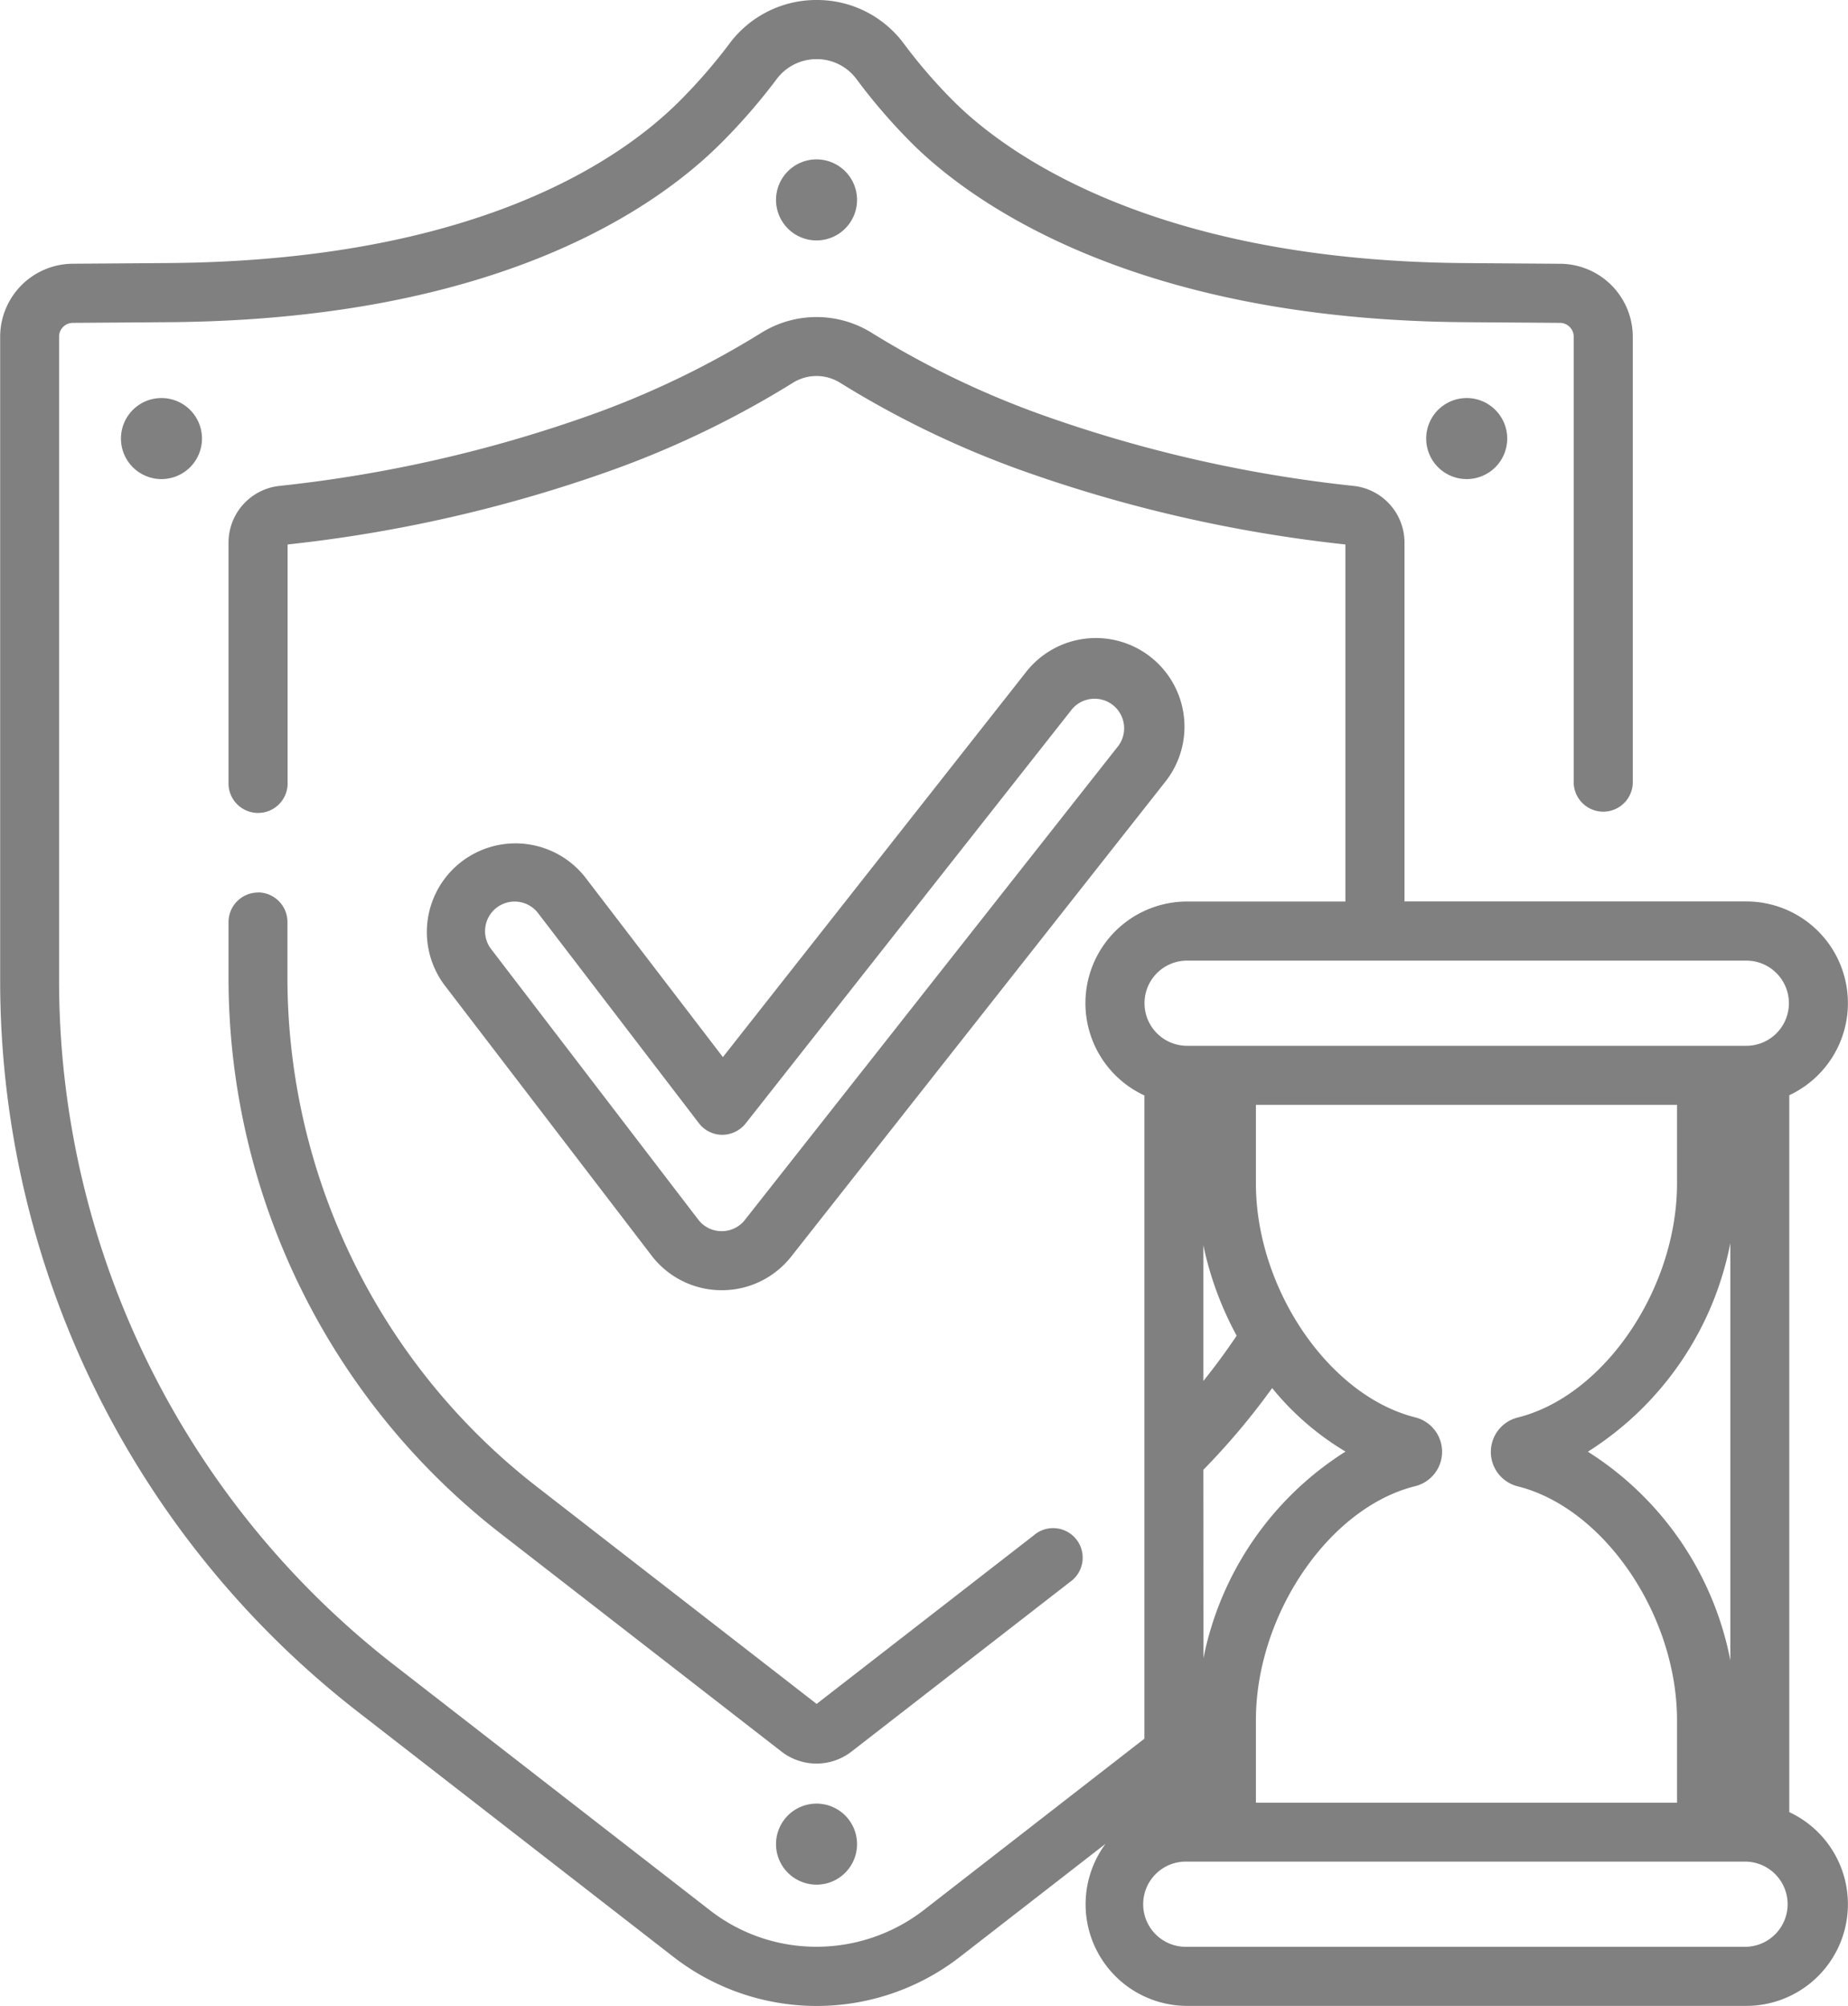
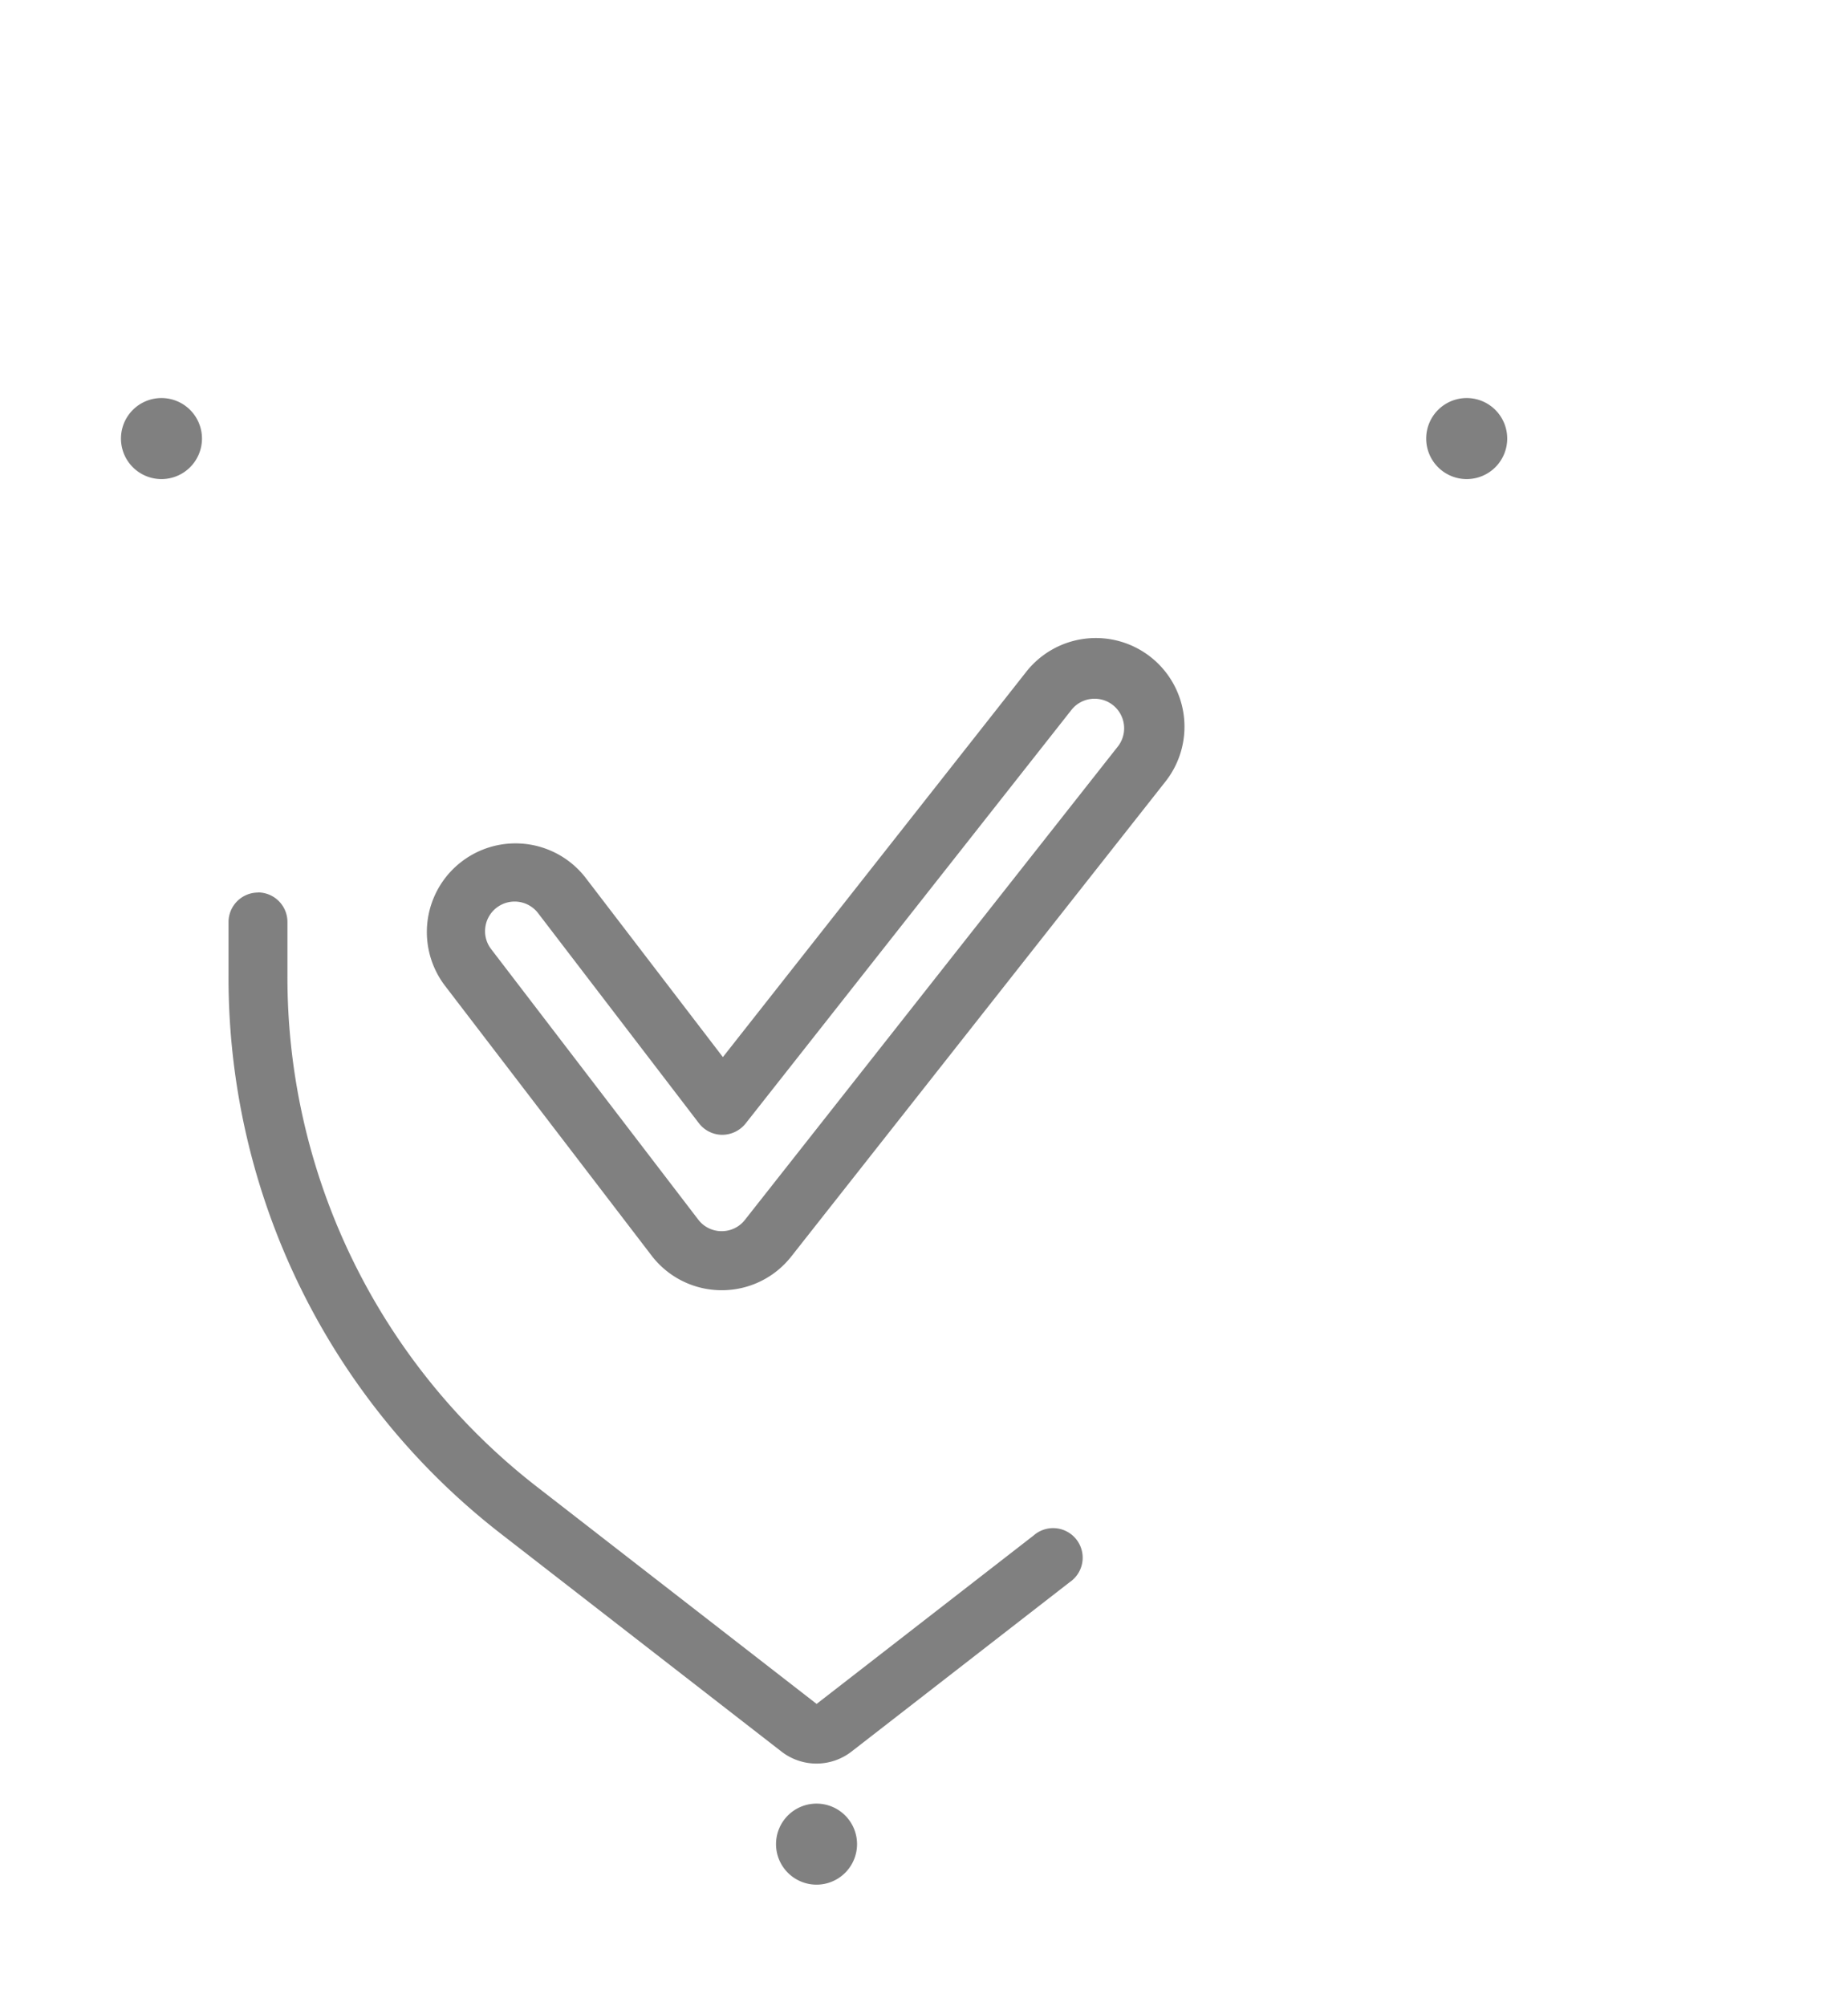
<svg xmlns="http://www.w3.org/2000/svg" width="46.077" height="50" viewBox="0 0 46.077 50">
  <g id="Group_1226" data-name="Group 1226" transform="translate(-20.087)">
    <path id="Path_663" data-name="Path 663" d="M79.168,227.8a.737.737,0,0,0-.737.737v1.331a17.537,17.537,0,0,0,6.829,13.945l6.958,5.4a1.424,1.424,0,0,0,1.746,0l5.442-4.224a.737.737,0,1,0-.9-1.164l-5.412,4.2-6.928-5.377A16.073,16.073,0,0,1,79.9,229.865v-1.331a.737.737,0,0,0-.737-.737Z" transform="translate(-52.646 -205.552)" fill="gray" />
    <path id="Path_664" data-name="Path 664" d="M219.226,460.369a1.01,1.01,0,1,0,1.01,1.01A1.01,1.01,0,0,0,219.226,460.369Z" transform="translate(-178.78 -415.411)" fill="gray" />
-     <path id="Path_665" data-name="Path 665" d="M219.226,40.683a1.01,1.01,0,1,0,1.01,1.01A1.01,1.01,0,0,0,219.226,40.683Z" transform="translate(-178.78 -36.71)" fill="gray" />
    <path id="Path_666" data-name="Path 666" d="M384.224,102.615a1.01,1.01,0,1,0,1.01-1.01A1.01,1.01,0,0,0,384.224,102.615Z" transform="translate(-328.577 -91.683)" fill="gray" />
    <path id="Path_667" data-name="Path 667" d="M50.975,102.615a1.01,1.01,0,1,0,1.01-1.01A1.01,1.01,0,0,0,50.975,102.615Z" transform="translate(-27.872 -91.683)" fill="gray" />
-     <path id="Path_668" data-name="Path 668" d="M64.7,45.17V27.3a2.534,2.534,0,0,0-1.074-4.83H55.106V13.527a1.422,1.422,0,0,0-1.262-1.414,33.769,33.769,0,0,1-7.775-1.771A22.317,22.317,0,0,1,41.828,8.3a2.606,2.606,0,0,0-2.765,0,22.317,22.317,0,0,1-4.241,2.042,33.774,33.774,0,0,1-7.775,1.771,1.422,1.422,0,0,0-1.262,1.414V19.5a.737.737,0,1,0,1.473,0V13.572a35.22,35.22,0,0,0,8.069-1.845,23.791,23.791,0,0,0,4.521-2.18,1.112,1.112,0,0,1,1.195,0,23.786,23.786,0,0,0,4.521,2.18,35.222,35.222,0,0,0,8.069,1.845v8.9H49.685a2.534,2.534,0,0,0-1.064,4.834V43.339l-5.5,4.272a4.378,4.378,0,0,1-2.67.915,4.317,4.317,0,0,1-2.67-.915l-7.857-6.1A21.6,21.6,0,0,1,21.56,24.447V8.392a.345.345,0,0,1,.341-.344l2.388-.017c8.163-.059,12.137-2.823,13.779-4.466a14.976,14.976,0,0,0,1.382-1.591,1.242,1.242,0,0,1,1-.5h0a1.231,1.231,0,0,1,.994.5,14.433,14.433,0,0,0,1.373,1.591c1.322,1.322,5.312,4.4,13.779,4.466l2.388.017a.345.345,0,0,1,.341.344V19.468a.737.737,0,1,0,1.473,0V8.392A1.822,1.822,0,0,0,59,6.575l-2.388-.017C48.69,6.5,45.058,3.717,43.864,2.523A12.974,12.974,0,0,1,42.632,1.1,2.692,2.692,0,0,0,40.459,0h-.007a2.7,2.7,0,0,0-2.179,1.09,13.484,13.484,0,0,1-1.246,1.433C35.544,4.006,31.916,6.5,24.279,6.557l-2.388.017a1.822,1.822,0,0,0-1.8,1.817V24.447a23.076,23.076,0,0,0,8.928,18.23l7.857,6.1a5.826,5.826,0,0,0,7.147,0l3.629-2.817A2.533,2.533,0,0,0,49.685,50H63.629A2.534,2.534,0,0,0,64.7,45.17Zm-14.61-8.532A17.673,17.673,0,0,0,51.806,34.6a6.926,6.926,0,0,0,1.829,1.583,7.928,7.928,0,0,0-3.542,5.15Zm0-5.6a8.314,8.314,0,0,0,.831,2.256q-.39.582-.831,1.13Zm1.311,11.841c0-2.624,1.819-5.3,3.973-5.834a.884.884,0,0,0,0-1.715c-2.154-.539-3.973-3.21-3.973-5.834V27.541h10.5V29.5c0,2.624-1.819,5.3-3.973,5.834a.884.884,0,0,0,0,1.715c2.154.539,3.973,3.21,3.973,5.834v2.053h-10.5ZM63.23,41.386a7.934,7.934,0,0,0-3.552-5.2,7.933,7.933,0,0,0,3.552-5.2ZM49.685,23.945H63.629a1.061,1.061,0,0,1,0,2.123H49.685a1.061,1.061,0,1,1,0-2.123ZM63.629,48.527H49.685a1.062,1.062,0,1,1,0-2.123H63.629a1.062,1.062,0,0,1,0,2.123Z" transform="translate(0)" fill="gray" />
    <path id="Path_669" data-name="Path 669" d="M125.96,169.068h.01a2.2,2.2,0,0,0,1.736-.842l9.312-11.816a2.21,2.21,0,1,0-3.471-2.736L126,163.257l-3.434-4.484a2.21,2.21,0,0,0-3.509,2.687l5.163,6.742A2.2,2.2,0,0,0,125.96,169.068Zm-5.883-9.049a.737.737,0,0,1,1.315-.351l4.01,5.237a.737.737,0,0,0,.58.289.75.75,0,0,0,.584-.281l8.138-10.327a.737.737,0,0,1,1.157.912l-9.312,11.817a.732.732,0,0,1-.579.281h-.005a.732.732,0,0,1-.58-.289l-5.163-6.742A.73.73,0,0,1,120.077,160.019Z" transform="translate(-87.889 -136.907)" fill="gray" />
  </g>
</svg>